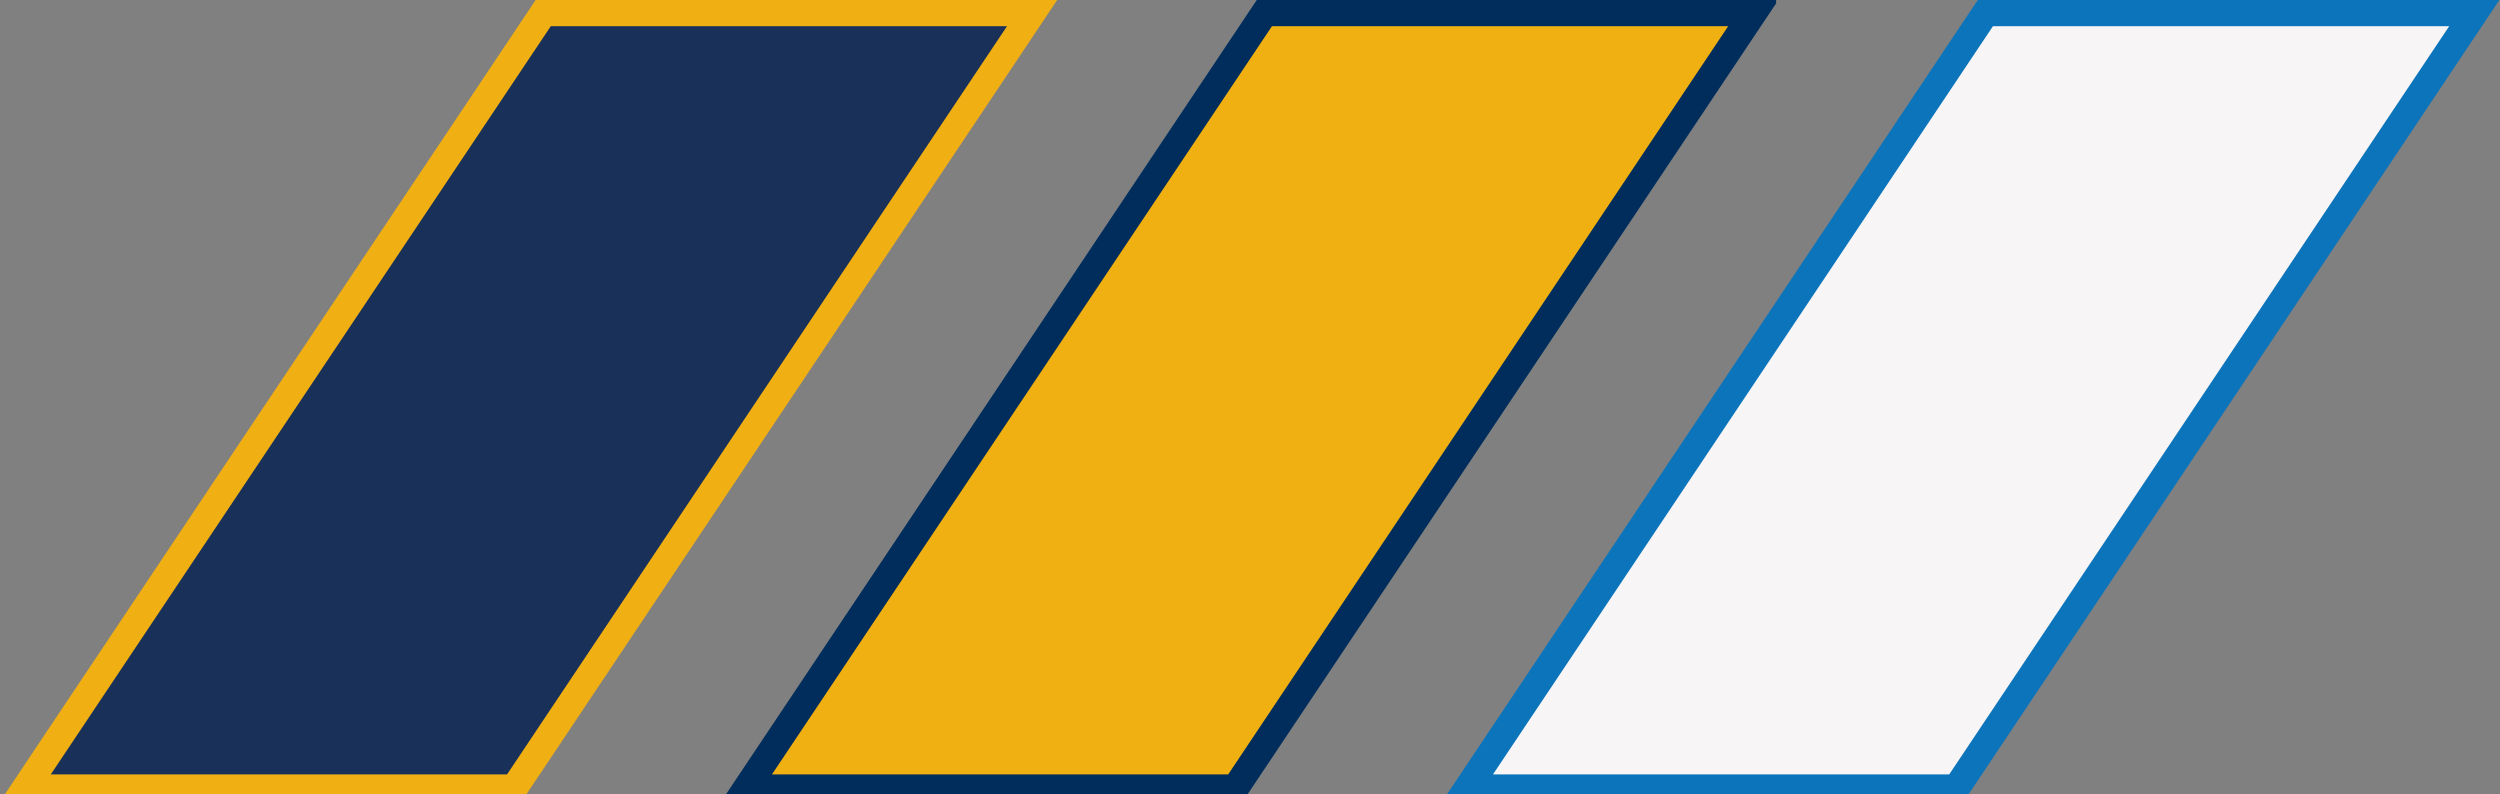
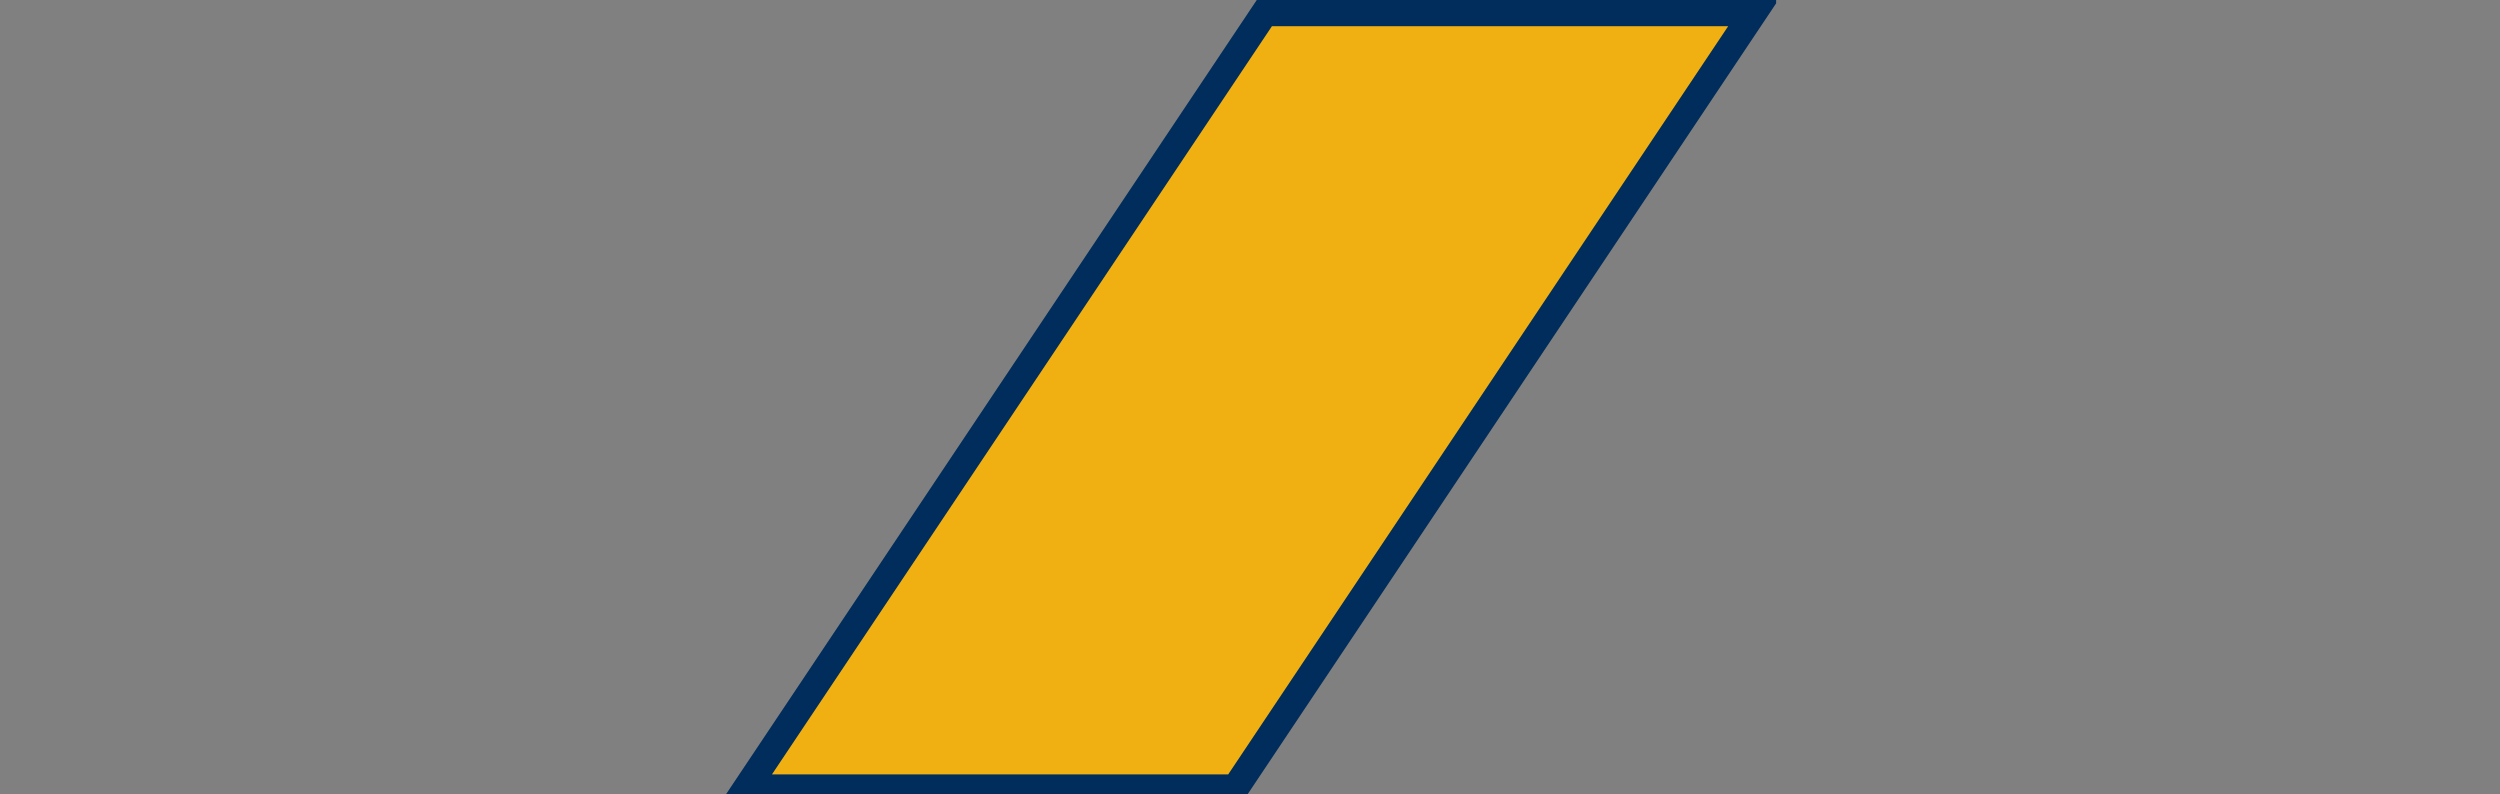
<svg xmlns="http://www.w3.org/2000/svg" id="Layer_1" data-name="Layer 1" viewBox="0 0 184.08 58.5">
  <rect x="0" y="0" width="184.08" height="58.5" fill="#808080" stroke="none" />
  <defs>
    <style>
      .cls-1, .cls-2, .cls-3, .cls-4, .cls-5 {
        fill: none;
      }

      .cls-6 {
        clip-path: url(#clippath-1);
      }

      .cls-7 {
        clip-path: url(#clippath-3);
      }

      .cls-8 {
        clip-path: url(#clippath-4);
      }

      .cls-9 {
        clip-path: url(#clippath-2);
      }

      .cls-10 {
        clip-path: url(#clippath-5);
      }

      .cls-2 {
        stroke: #0b74bb;
      }

      .cls-2, .cls-3, .cls-4, .cls-5 {
        stroke-miterlimit: 10;
      }

      .cls-2, .cls-4, .cls-5 {
        stroke-width: 2px;
      }

      .cls-3, .cls-4 {
        stroke: #f0af13;
      }

      .cls-11 {
        fill: #f0b012;
      }

      .cls-12 {
        fill: #f7f5f5;
      }

      .cls-5 {
        stroke: #002d5b;
      }

      .cls-13 {
        fill: #193059;
      }

      .cls-14 {
        clip-path: url(#clippath);
      }
    </style>
    <clipPath id="clippath">
      <rect class="cls-1" x="53.3" y="-.07" width="77.48" height="59.09" />
    </clipPath>
    <clipPath id="clippath-1">
      <rect class="cls-1" x="53.3" y="-.07" width="77.48" height="59.09" />
    </clipPath>
    <clipPath id="clippath-2">
-       <rect class="cls-1" x="106.19" y="-.07" width="77.89" height="59.09" />
-     </clipPath>
+       </clipPath>
    <clipPath id="clippath-3">
-       <rect class="cls-1" x="106.19" y="-.07" width="77.89" height="59.09" />
-     </clipPath>
+       </clipPath>
    <clipPath id="clippath-4">
-       <rect class="cls-1" y="-.07" width="77.89" height="59.09" />
-     </clipPath>
+       </clipPath>
    <clipPath id="clippath-5">
-       <rect class="cls-1" y="-.07" width="77.89" height="59.09" />
-     </clipPath>
+       </clipPath>
  </defs>
  <g id="Slash-Tag-124">
    <g class="cls-14">
      <polygon class="cls-11" points="93.11 .93 129.12 .93 90.97 58.02 54.97 58.02 93.11 .93" />
      <g class="cls-6">
        <polygon class="cls-5" points="54.97 58.02 90.97 58.02 129.12 .93 93.12 .93 54.97 58.02" />
      </g>
    </g>
  </g>
  <g id="Slash-Tag-NQW">
    <g class="cls-9">
-       <polygon class="cls-12" points="108.06 58.02 144.06 58.02 182.21 .93 146.21 .93 108.06 58.02" />
      <g class="cls-7">
        <polygon class="cls-2" points="108.06 58.02 144.06 58.02 182.21 .93 146.21 .93 108.06 58.02" />
      </g>
    </g>
  </g>
  <g id="Slash-Tag-295">
    <g class="cls-8">
      <polygon class="cls-13" points="40.02 .93 1.87 58.02 37.87 58.02 76.02 .93 40.02 .93" />
      <g class="cls-10">
        <polygon class="cls-3" points="40.02 .93 76.02 .93 37.87 58.03 1.87 58.03 40.02 .93" />
        <polygon class="cls-4" points="1.87 58.02 37.87 58.02 76.02 .93 40.02 .93 1.87 58.02" />
      </g>
    </g>
  </g>
</svg>